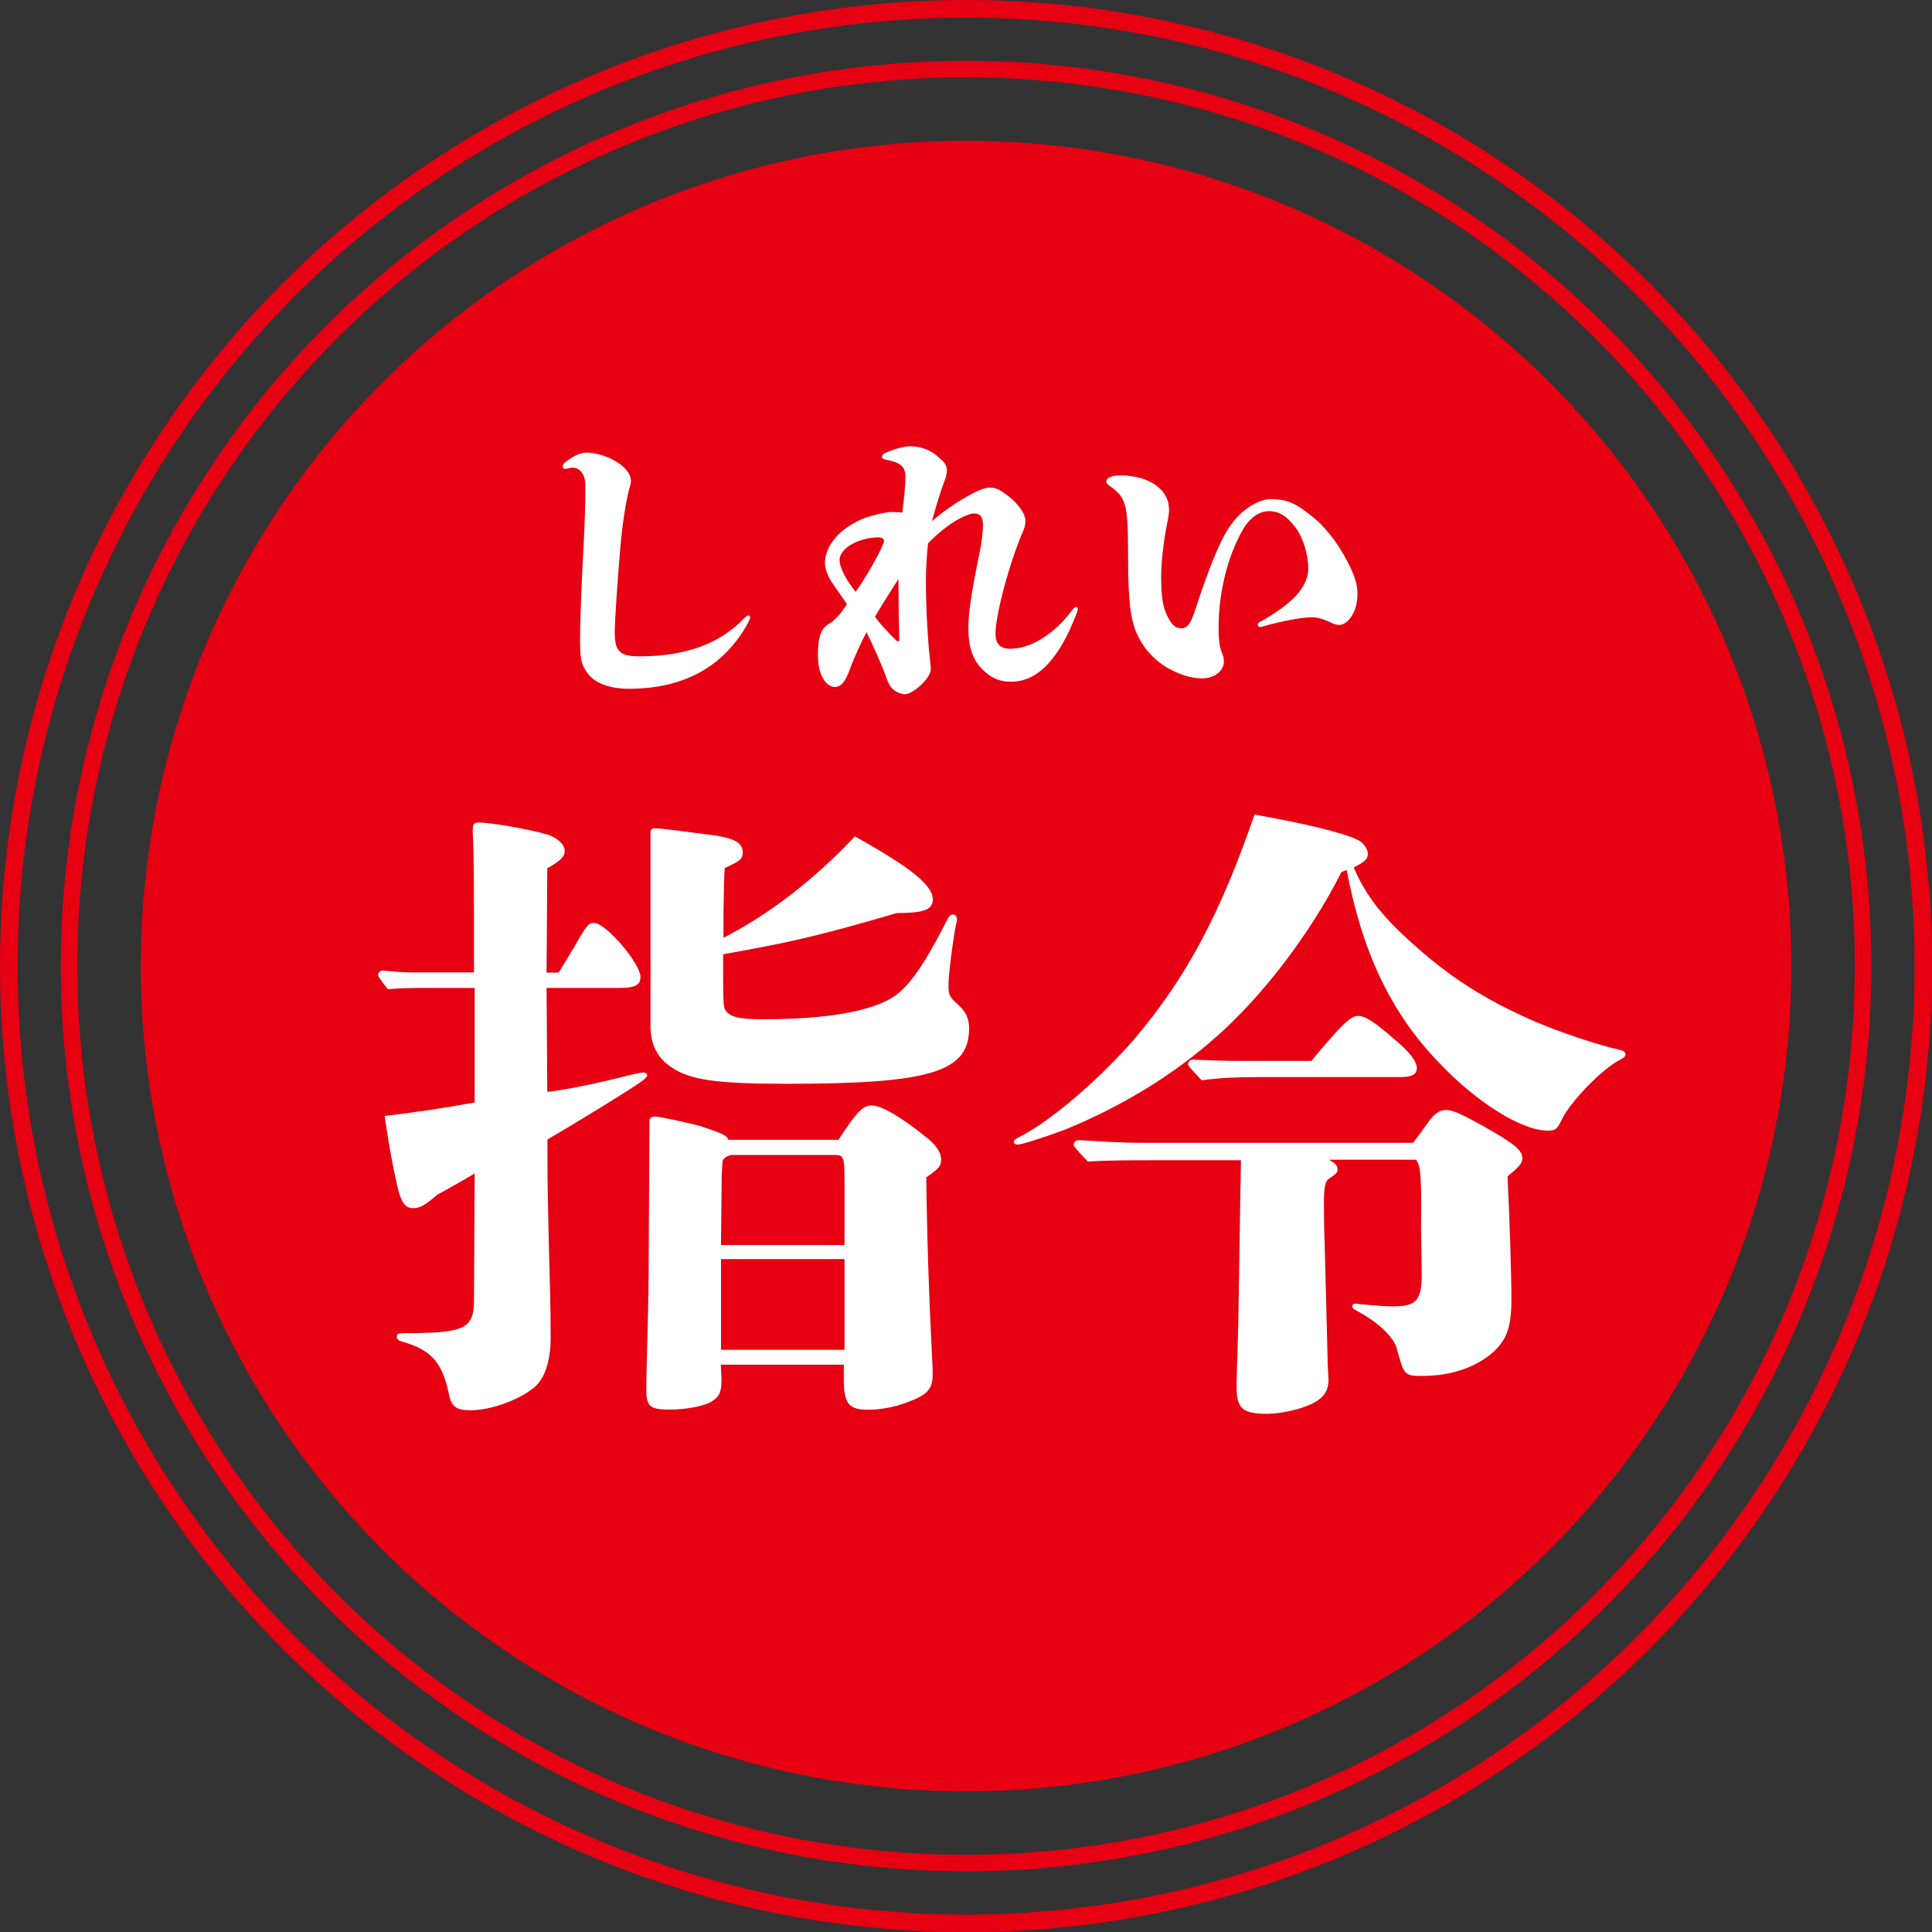
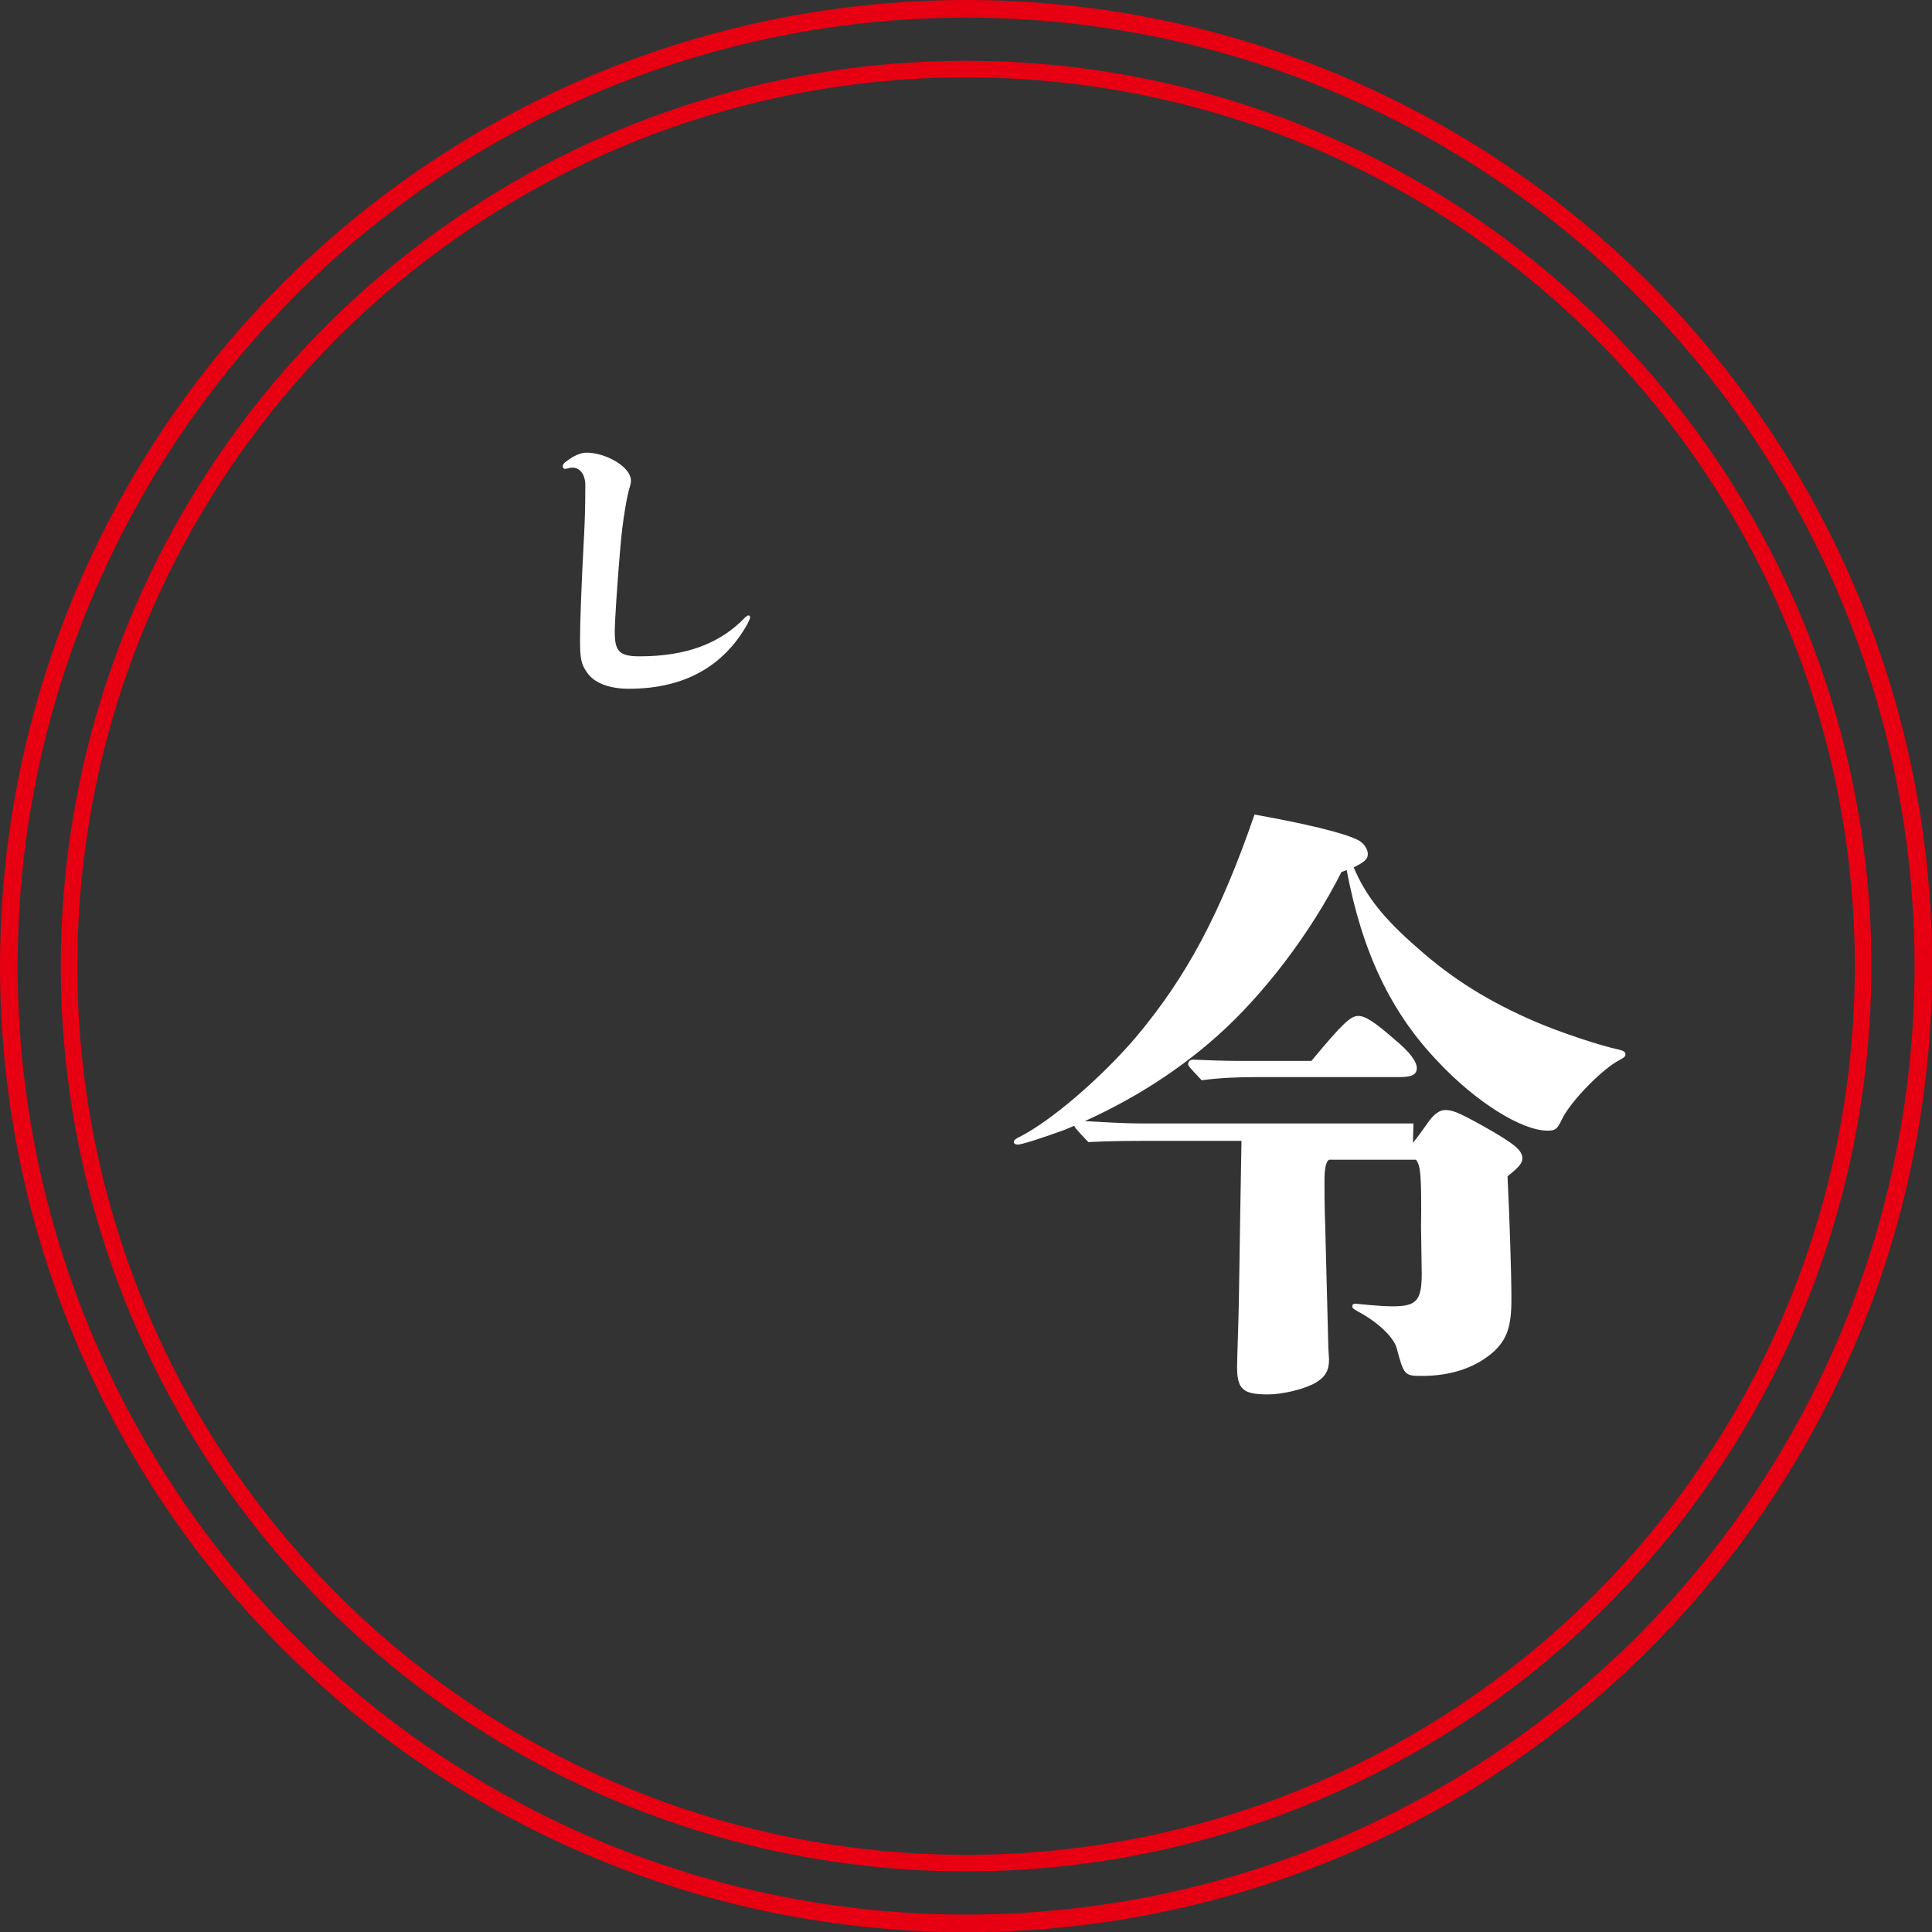
<svg xmlns="http://www.w3.org/2000/svg" id="_レイヤー_2" data-name="レイヤー 2" width="109.65" height="109.65" viewBox="0 0 109.65 109.65">
  <rect x="0" y="0" width="109.65" height="109.65" fill="#333333" stroke="none" />
  <defs>
    <style>
      .cls-1 {
        stroke-width: .94px;
      }

      .cls-1, .cls-2 {
        fill: none;
        stroke: #e60012;
        stroke-miterlimit: 10;
      }

      .cls-3 {
        fill: #fff;
      }

      .cls-3, .cls-4 {
        stroke-width: 0px;
      }

      .cls-4 {
        fill: #e60012;
      }
    </style>
  </defs>
  <g id="_レイヤー_1-2" data-name="レイヤー 1">
    <g>
      <circle class="cls-1" cx="54.83" cy="54.83" r="50.91" />
      <circle class="cls-2" cx="54.83" cy="54.83" r="54.33" />
-       <circle class="cls-4" cx="54.83" cy="54.83" r="46.84" />
      <g>
-         <path class="cls-3" d="m31.06,61.97c.37-.04.8-.11,1.43-.22,1.35-.26,2.52-.55,3.4-.77.29-.07.51-.11.62-.11s.22.07.22.15c0,.18-.48.48-1.57,1.17-.88.55-2.59,1.61-4.09,2.48v1.31c0,.99.04,2.96.07,4.31.07,2.48.11,4.05.11,5.37.04,1.46-.29,2.56-.95,3.1-.84.69-2.45,1.28-3.58,1.28-.8,0-1.1-.18-1.24-.91-.37-1.79-.99-2.52-2.67-2.99-.22-.07-.29-.15-.29-.26,0-.22.04-.22,1.02-.22,2.81-.04,3.36-.29,3.36-1.86l.04-7.2c-1.17.69-1.97,1.13-2.12,1.2-.62.55-.99.77-1.35.77-.47,0-.69-.29-.91-1.21-.26-1.1-.51-2.48-.73-4.02,1.79-.22,3.32-.44,5.11-.77v-6.5h-2.48c-.8,0-1.64,0-2.45.07-.51-.66-.55-.73-.55-.8,0-.15.11-.26.29-.26.55.07,1.24.11,1.57.11h3.58c0-5.19,0-6.39-.07-7.96v-.11c0-.33.07-.44.33-.44.73,0,2.92.4,3.83.66.62.18,1.06.58,1.06.95,0,.33-.26.58-.99.99l-.04,5.92h.69q.29-.48.84-1.39c.73-1.28.84-1.43,1.17-1.43.66,0,2.63,2.3,2.63,3.07,0,.44-.29.62-1.17.62h-4.16l.04,5.88Zm16.51,2.74c1.06-1.61,1.39-1.97,1.9-1.97.55,0,1.68.66,3.03,1.75.62.47.91.91.91,1.31,0,.37-.07.48-.84,1.02.04,3.58.18,7.45.36,10.81v.44c0,.77-.33,1.1-1.39,1.5-.66.26-1.53.44-2.26.44-1.1,0-1.39-.33-1.39-1.72v-.84h-6.98q.04.73.04.8c0,.73-.11,1.02-.55,1.28-.36.26-1.46.47-2.37.47-1.17,0-1.35-.18-1.35-1.17,0-.51.04-1.97.07-3.29.04-1.24.07-2.89.07-4.6l.04-7.31c0-.18.11-.26.33-.26.26,0,2.08.4,2.59.55,1.39.47,1.42.51,1.57.77h6.21Zm-6.54-11.47c2.56-1.31,5.11-3.25,7.49-5.77,3.21,1.79,4.42,2.78,4.42,3.58,0,.58-.51.77-2.04.77-4.49,1.31-5.95,1.64-9.86,2.34,0,2.52,0,2.92.11,3.14.22.4.77.55,2.12.55,4.02,0,6.72-.55,7.82-1.57.73-.66,1.46-1.72,2.56-3.87.22-.44.29-.51.44-.51.11,0,.22.11.22.26,0,.07,0,.11-.04.26-.18.84-.44,2.92-.44,3.43,0,.62.04.73.55,1.17.44.4.62.8.62,1.35,0,2.48-2.23,3.14-10.34,3.14-4.02,0-5.52-.22-6.57-.95-.77-.51-1.17-1.28-1.17-2.3v-11.03c0-.15.07-.22.26-.22.4,0,1.94.22,2.81.33,1.61.18,2.16.44,2.16,1.02,0,.4-.11.48-1.02.91q-.04.55-.07,2.56v1.42Zm6.9,14.28c0-1.94,0-1.97-.62-1.97h-5.77c-.15,0-.36.11-.47.22-.07.11-.07.15-.11.95l-.04,3.94h7.01v-3.14Zm-7.01,3.94v5.15h7.01v-5.15h-7.01Z" />
-         <path class="cls-3" d="m76.14,49.48c-1.75,3.47-4.42,6.97-7.05,9.31-2.45,2.19-5.37,3.98-8.66,5.33-1.1.4-2.41.84-2.67.84-.15,0-.22-.07-.22-.15,0-.11.11-.18.33-.29,1.75-.88,4.57-3.29,6.57-5.62,2.92-3.47,4.82-7.05,6.76-12.67,2.85.51,5,1.02,5.84,1.43.33.15.59.51.59.8s-.15.44-.8.77c.69,1.64,1.72,2.92,3.62,4.57,2.01,1.79,4.09,3.07,6.72,4.2,1.35.58,3.65,1.35,4.71,1.57.29.07.37.15.37.26s-.04.18-.33.33c-.95.48-2.74,2.3-3.25,3.32-.29.62-.4.69-.84.69-1.46,0-4.05-1.61-6.21-3.91-2.67-2.78-4.31-6.21-5.19-10.88l-.29.11Zm4.05,15.38q.33-.4.84-1.13c.33-.48.66-.73.99-.73.4,0,.73.11,2.23.95,1.75.99,2.15,1.35,2.15,1.79,0,.26-.15.47-.84,1.02.11,2.3.22,5.41.22,6.98s-.26,2.26-.99,2.96c-1.02.91-2.41,1.39-4.09,1.39-.99,0-1.02-.04-1.43-1.57-.18-.66-1.13-1.53-2.26-2.12-.18-.11-.26-.15-.26-.26s.07-.15.18-.15c.07,0,1.28.15,2.12.15,1.35,0,1.64-.33,1.64-1.86l-.04-2.63c.04-3.03-.04-3.54-.29-3.83h-4.93c.37.22.48.33.48.55,0,.18-.04.22-.51.55q-.26.15-.26,1.2c0,.55,0,1.39.04,2.48.07,2.38.15,6.1.18,7.01l.04.66c0,.62-.22.99-.77,1.31-.62.36-1.86.66-2.7.66-1.42,0-1.75-.29-1.75-1.57q0-.29.07-2.45c.04-1.02.07-4.31.18-10.37h-5c-1.2,0-2.48,0-3.69.07-.77-.8-.8-.88-.8-.95,0-.15.11-.26.29-.26,1.17.07,2.63.15,3.36.15h15.6Zm-5.77-4.64c1.79-2.15,2.23-2.56,2.67-2.56.4,0,.91.33,2.08,1.35.84.69,1.24,1.24,1.24,1.61s-.29.51-.99.51h-8.11c-1.02,0-2.08.04-3.11.18-.73-.77-.77-.84-.77-.91,0-.15.11-.26.29-.26.84.04,1.9.07,2.41.07h4.27Z" />
+         <path class="cls-3" d="m76.14,49.48c-1.75,3.47-4.42,6.97-7.05,9.31-2.45,2.19-5.37,3.98-8.66,5.33-1.1.4-2.41.84-2.67.84-.15,0-.22-.07-.22-.15,0-.11.11-.18.33-.29,1.75-.88,4.57-3.29,6.57-5.62,2.92-3.47,4.82-7.05,6.76-12.67,2.85.51,5,1.02,5.84,1.43.33.15.59.51.59.8s-.15.44-.8.77c.69,1.64,1.72,2.92,3.62,4.57,2.01,1.79,4.09,3.07,6.72,4.2,1.35.58,3.65,1.35,4.71,1.57.29.07.37.15.37.26s-.04.18-.33.33c-.95.48-2.74,2.3-3.25,3.32-.29.62-.4.69-.84.69-1.46,0-4.05-1.61-6.21-3.91-2.67-2.78-4.31-6.21-5.19-10.88l-.29.11Zm4.05,15.38q.33-.4.84-1.13c.33-.48.66-.73.99-.73.4,0,.73.11,2.23.95,1.75.99,2.15,1.35,2.15,1.79,0,.26-.15.47-.84,1.02.11,2.3.22,5.41.22,6.98s-.26,2.26-.99,2.96c-1.02.91-2.41,1.39-4.09,1.39-.99,0-1.02-.04-1.43-1.57-.18-.66-1.13-1.53-2.26-2.12-.18-.11-.26-.15-.26-.26s.07-.15.18-.15c.07,0,1.28.15,2.12.15,1.35,0,1.64-.33,1.64-1.86l-.04-2.63c.04-3.03-.04-3.54-.29-3.83h-4.93q-.26.15-.26,1.2c0,.55,0,1.39.04,2.48.07,2.38.15,6.1.18,7.01l.04.66c0,.62-.22.99-.77,1.31-.62.36-1.86.66-2.7.66-1.42,0-1.75-.29-1.75-1.57q0-.29.07-2.45c.04-1.02.07-4.31.18-10.37h-5c-1.2,0-2.48,0-3.69.07-.77-.8-.8-.88-.8-.95,0-.15.11-.26.29-.26,1.17.07,2.63.15,3.36.15h15.6Zm-5.77-4.64c1.79-2.15,2.23-2.56,2.67-2.56.4,0,.91.33,2.08,1.35.84.69,1.24,1.24,1.24,1.61s-.29.51-.99.51h-8.11c-1.02,0-2.08.04-3.11.18-.73-.77-.77-.84-.77-.91,0-.15.11-.26.29-.26.84.04,1.9.07,2.41.07h4.27Z" />
      </g>
      <g>
        <path class="cls-3" d="m35.81,27.3c0,.08-.02.18-.05.28-.18.56-.42,1.93-.55,3.46-.17,1.96-.32,4.22-.32,4.83,0,1.1.27,1.38,1.41,1.38,2.68,0,4.59-.75,5.97-2.19.08-.08.15-.13.2-.13.07,0,.1.03.1.1,0,.08-.05.18-.13.35-1.35,2.43-3.59,3.71-6.75,3.71-1.2,0-2.03-.38-2.39-.95-.32-.45-.38-.78-.38-1.84,0-.98.08-3.11.2-5.35.07-1.26.1-2.18.1-3.41,0-.63-.32-1-.73-1-.17,0-.3.07-.43.07-.07,0-.12-.05-.12-.15,0-.07.03-.13.13-.22.48-.38.88-.55,1.23-.55,1,0,2.51.75,2.51,1.61Z" />
-         <path class="cls-3" d="m53.46,26.1c.18.2.28.4.28.57,0,.15-.03.37-.1.53-.28.73-.52,1.55-.75,2.38.85-.73,1.81-1.35,2.59-1.71.28-.13.52-.2.73-.2.35,0,.68.22,1.03.5.6.47.96,1.01.96,1.41,0,.15-.03.33-.12.53-.76,1.73-1.58,4.75-1.58,5.85,0,.58.27.86.83.86,1.11,0,2.44-.75,3.52-2.19.12-.15.17-.18.22-.18s.1.05.1.12-.02.12-.07.25c-.93,2.44-2.13,3.87-3.71,3.87-.65,0-1.06-.18-1.53-.6-.63-.58-.9-1.28-.9-2.46,0-.83.15-1.89.63-4.25.12-.56.2-1.25.2-1.59,0-.45-.17-.65-.48-.65-.17,0-.37.07-.6.17-.58.25-1.4.85-2.04,1.53-.08.78-.12,1.5-.12,2.16,0,1.69.12,3.47.23,4.44.03.28.05.43.05.53,0,.53-1.03,1.43-1.46,1.43-.18,0-.47-.1-.65-.25-.2-.17-.3-.35-.43-.73-.28-.78-.76-1.83-1.11-2.54-.27.5-.7,1.43-.95,2.11-.27.75-.52,1-.86,1-.45,0-.95-.65-.95-1.76s.17-1.56.65-1.84c.35-.2.71-.65,1-1.1-.27-.4-.55-.8-.8-1.15-.3-.43-.45-.85-.45-1.2,0-.93.81-1.96,2.18-2.51.55-.2,1.26-.37,1.61-.37.17,0,.48.02.6.03.1-.78.18-1.61.18-1.99,0-.58-.22-.83-1.05-1-.2-.03-.28-.08-.28-.17s.03-.15.2-.23c.4-.18.98-.37,1.41-.37.66,0,1.31.27,1.76.78Zm-3.34,4.8c.03-.08.05-.13.05-.18,0-.15-.08-.22-.37-.22-.2,0-.42.03-.65.08-.86.2-1.5.7-1.5,1.2,0,.4.28,1,.91,1.81.56-.78,1.35-2.16,1.55-2.69Zm-.47,4.1c.27.37.76.91,1.2,1.33.05.05.08.07.12.07s.07-.02.07-.08c-.03-1.11-.05-2.48-.05-3.46-.35.55-.96,1.5-1.33,2.14Z" />
-         <path class="cls-3" d="m66.35,28.88c0,.22-.03.46-.12.88-.18.86-.33,2.18-.33,2.94,0,.98.08,1.63.25,2.03.3.73.55.93.9.93s.55-.27.85-1.26c.86-2.58,1.48-4.02,2.04-4.72.58-.78,1.5-1.35,2.16-1.35.95,0,1.43.2,2.49,1.08.76.63,1.56,1.7,2.13,2.97.23.53.32.91.32,1.31s-.07.78-.22,1.08c-.2.42-.52.7-.8.7-.17,0-.4-.08-.56-.17-.37-.17-.71-.27-1-.27-.53,0-1.76.22-2.92.56-.13.03-.22-.18-.08-.27,2.01-1.1,2.79-2.08,2.79-3.07,0-.78-.3-1.73-.7-2.28-.5-.67-.95-.96-1.53-.96-.52,0-1.06.32-1.5,1.08-.83,1.45-1.36,3.51-1.36,5.52,0,.83.08,1.2.22,1.51.05.12.08.28.08.43,0,.51-.5.95-1.25.95-.56,0-1.15-.17-1.83-.53-.52-.27-1.06-.75-1.4-1.21-.76-1.11-.96-1.91-.96-5.53,0-2.61-.15-2.99-.93-3.57-.25-.18-.3-.23-.3-.33,0-.18.22-.35.81-.35,1.56,0,2.74.78,2.74,1.89Z" />
      </g>
    </g>
  </g>
</svg>